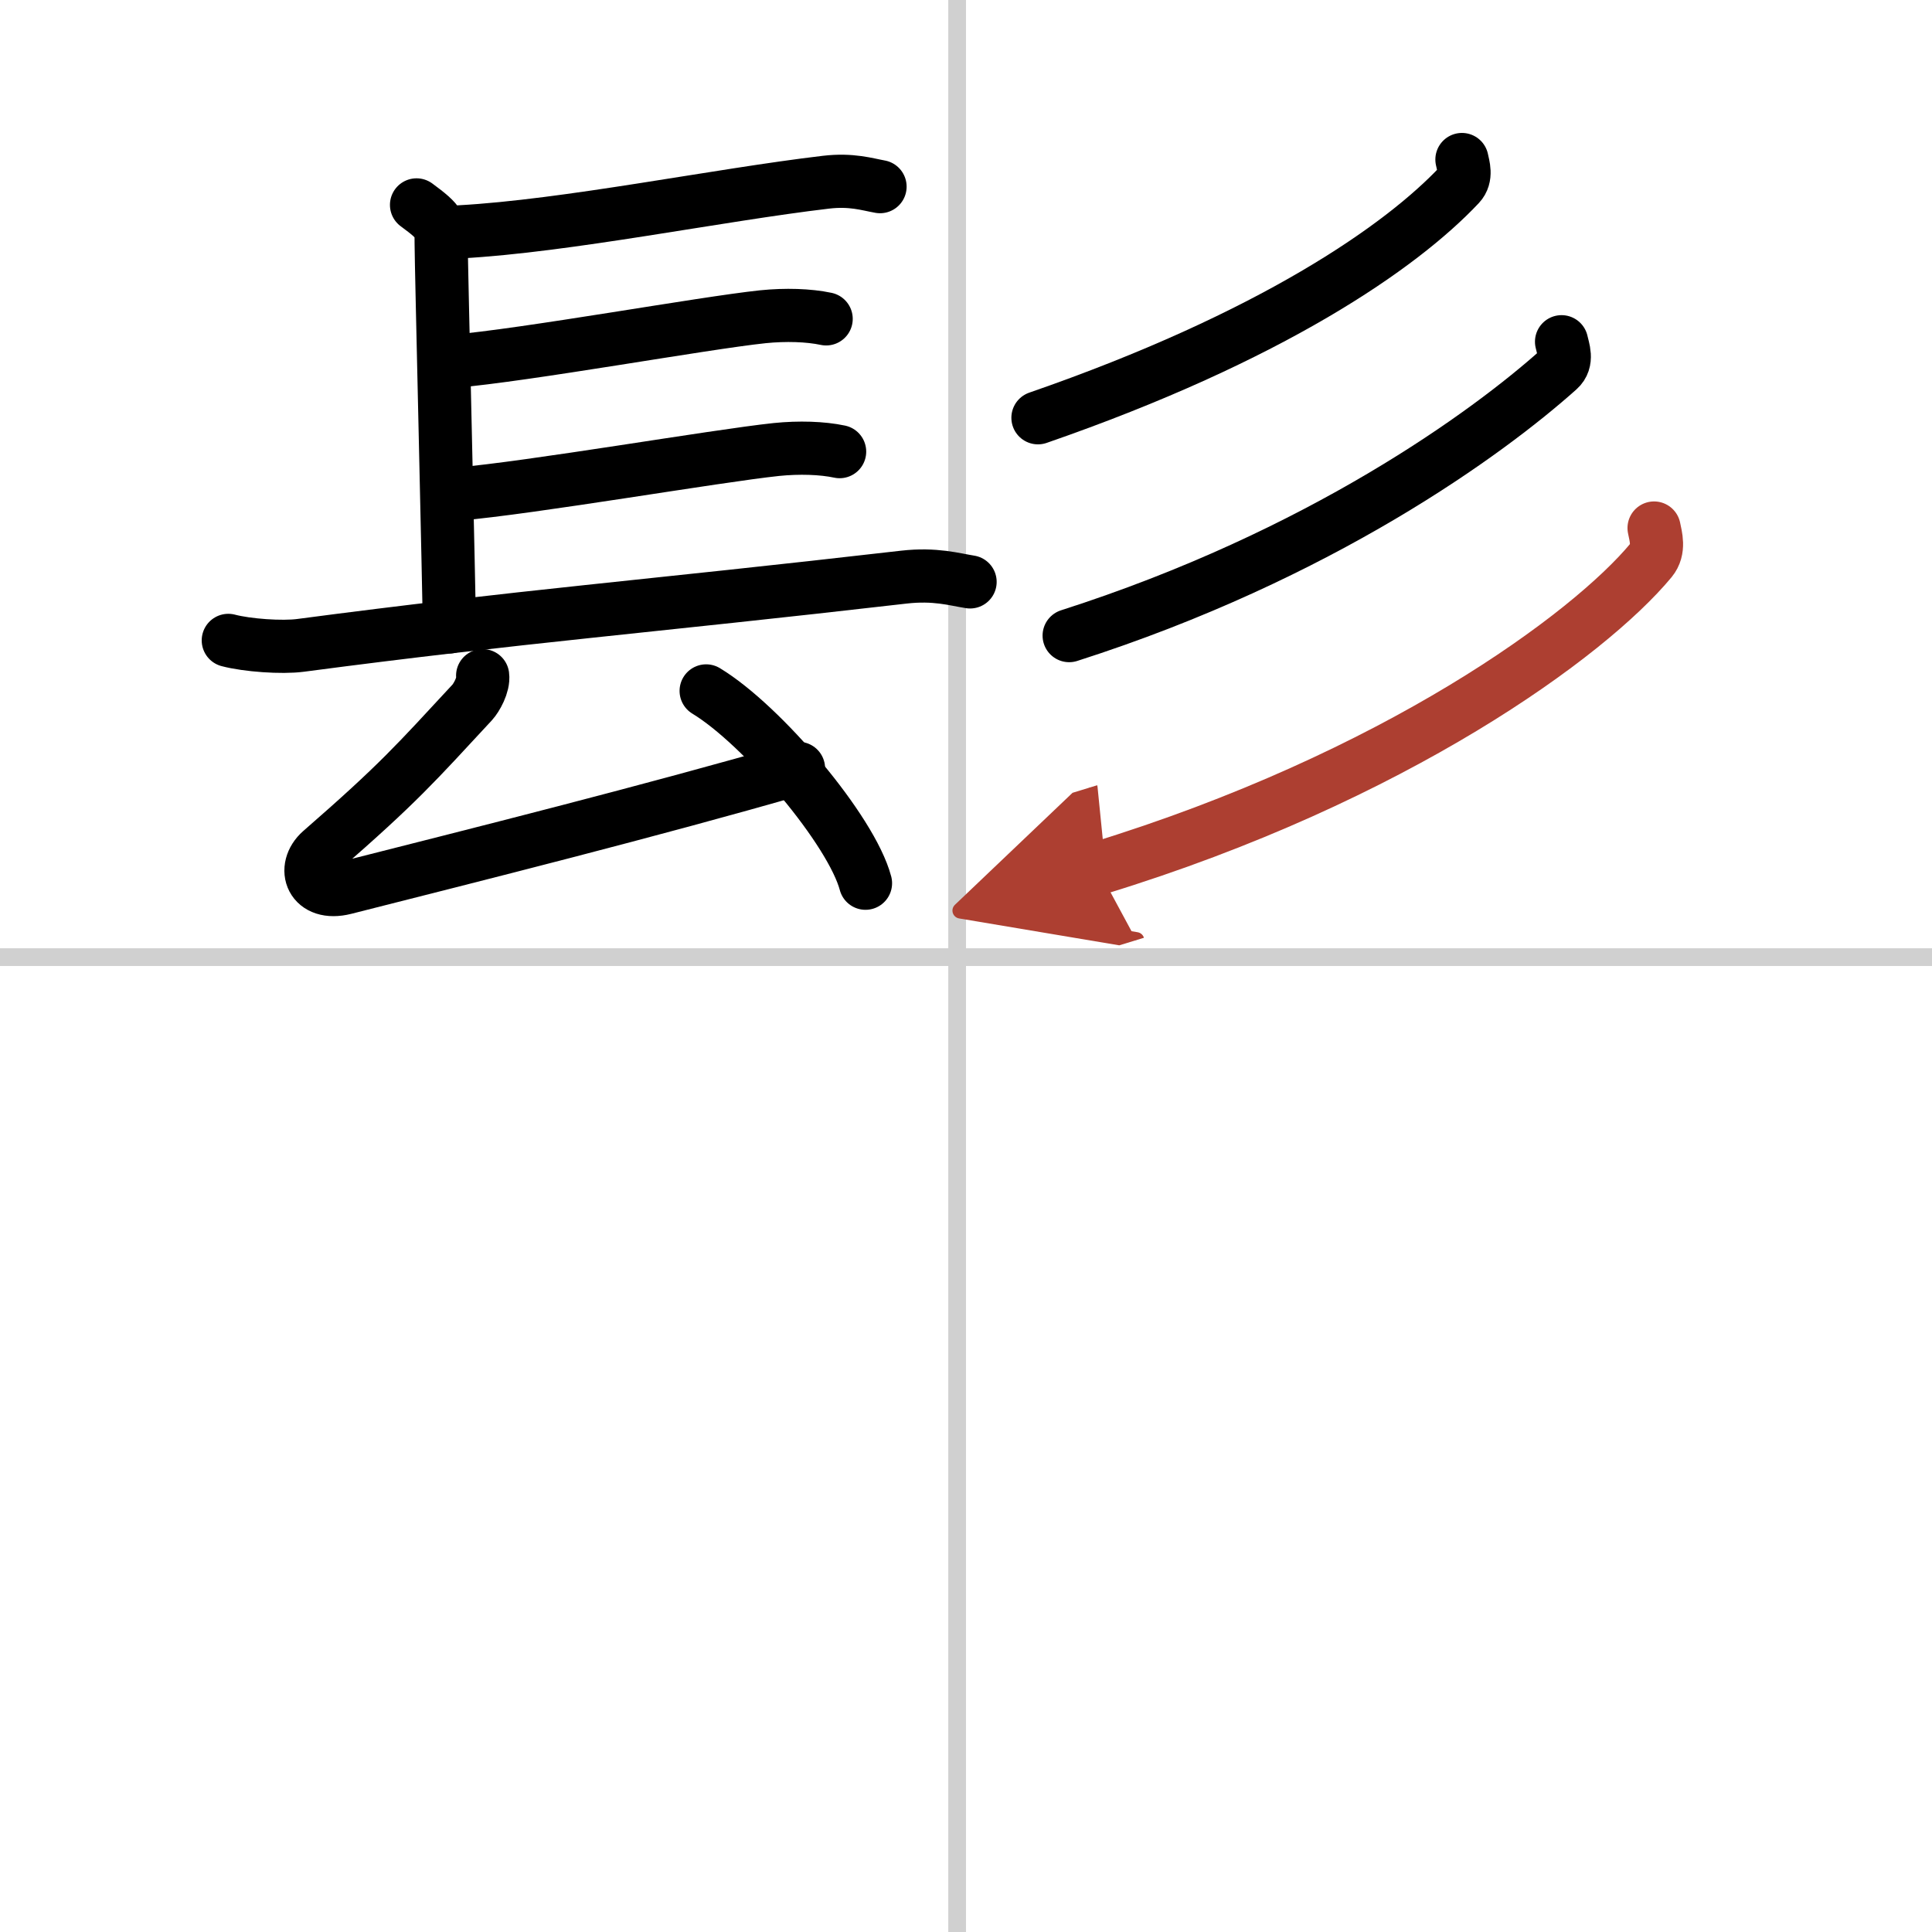
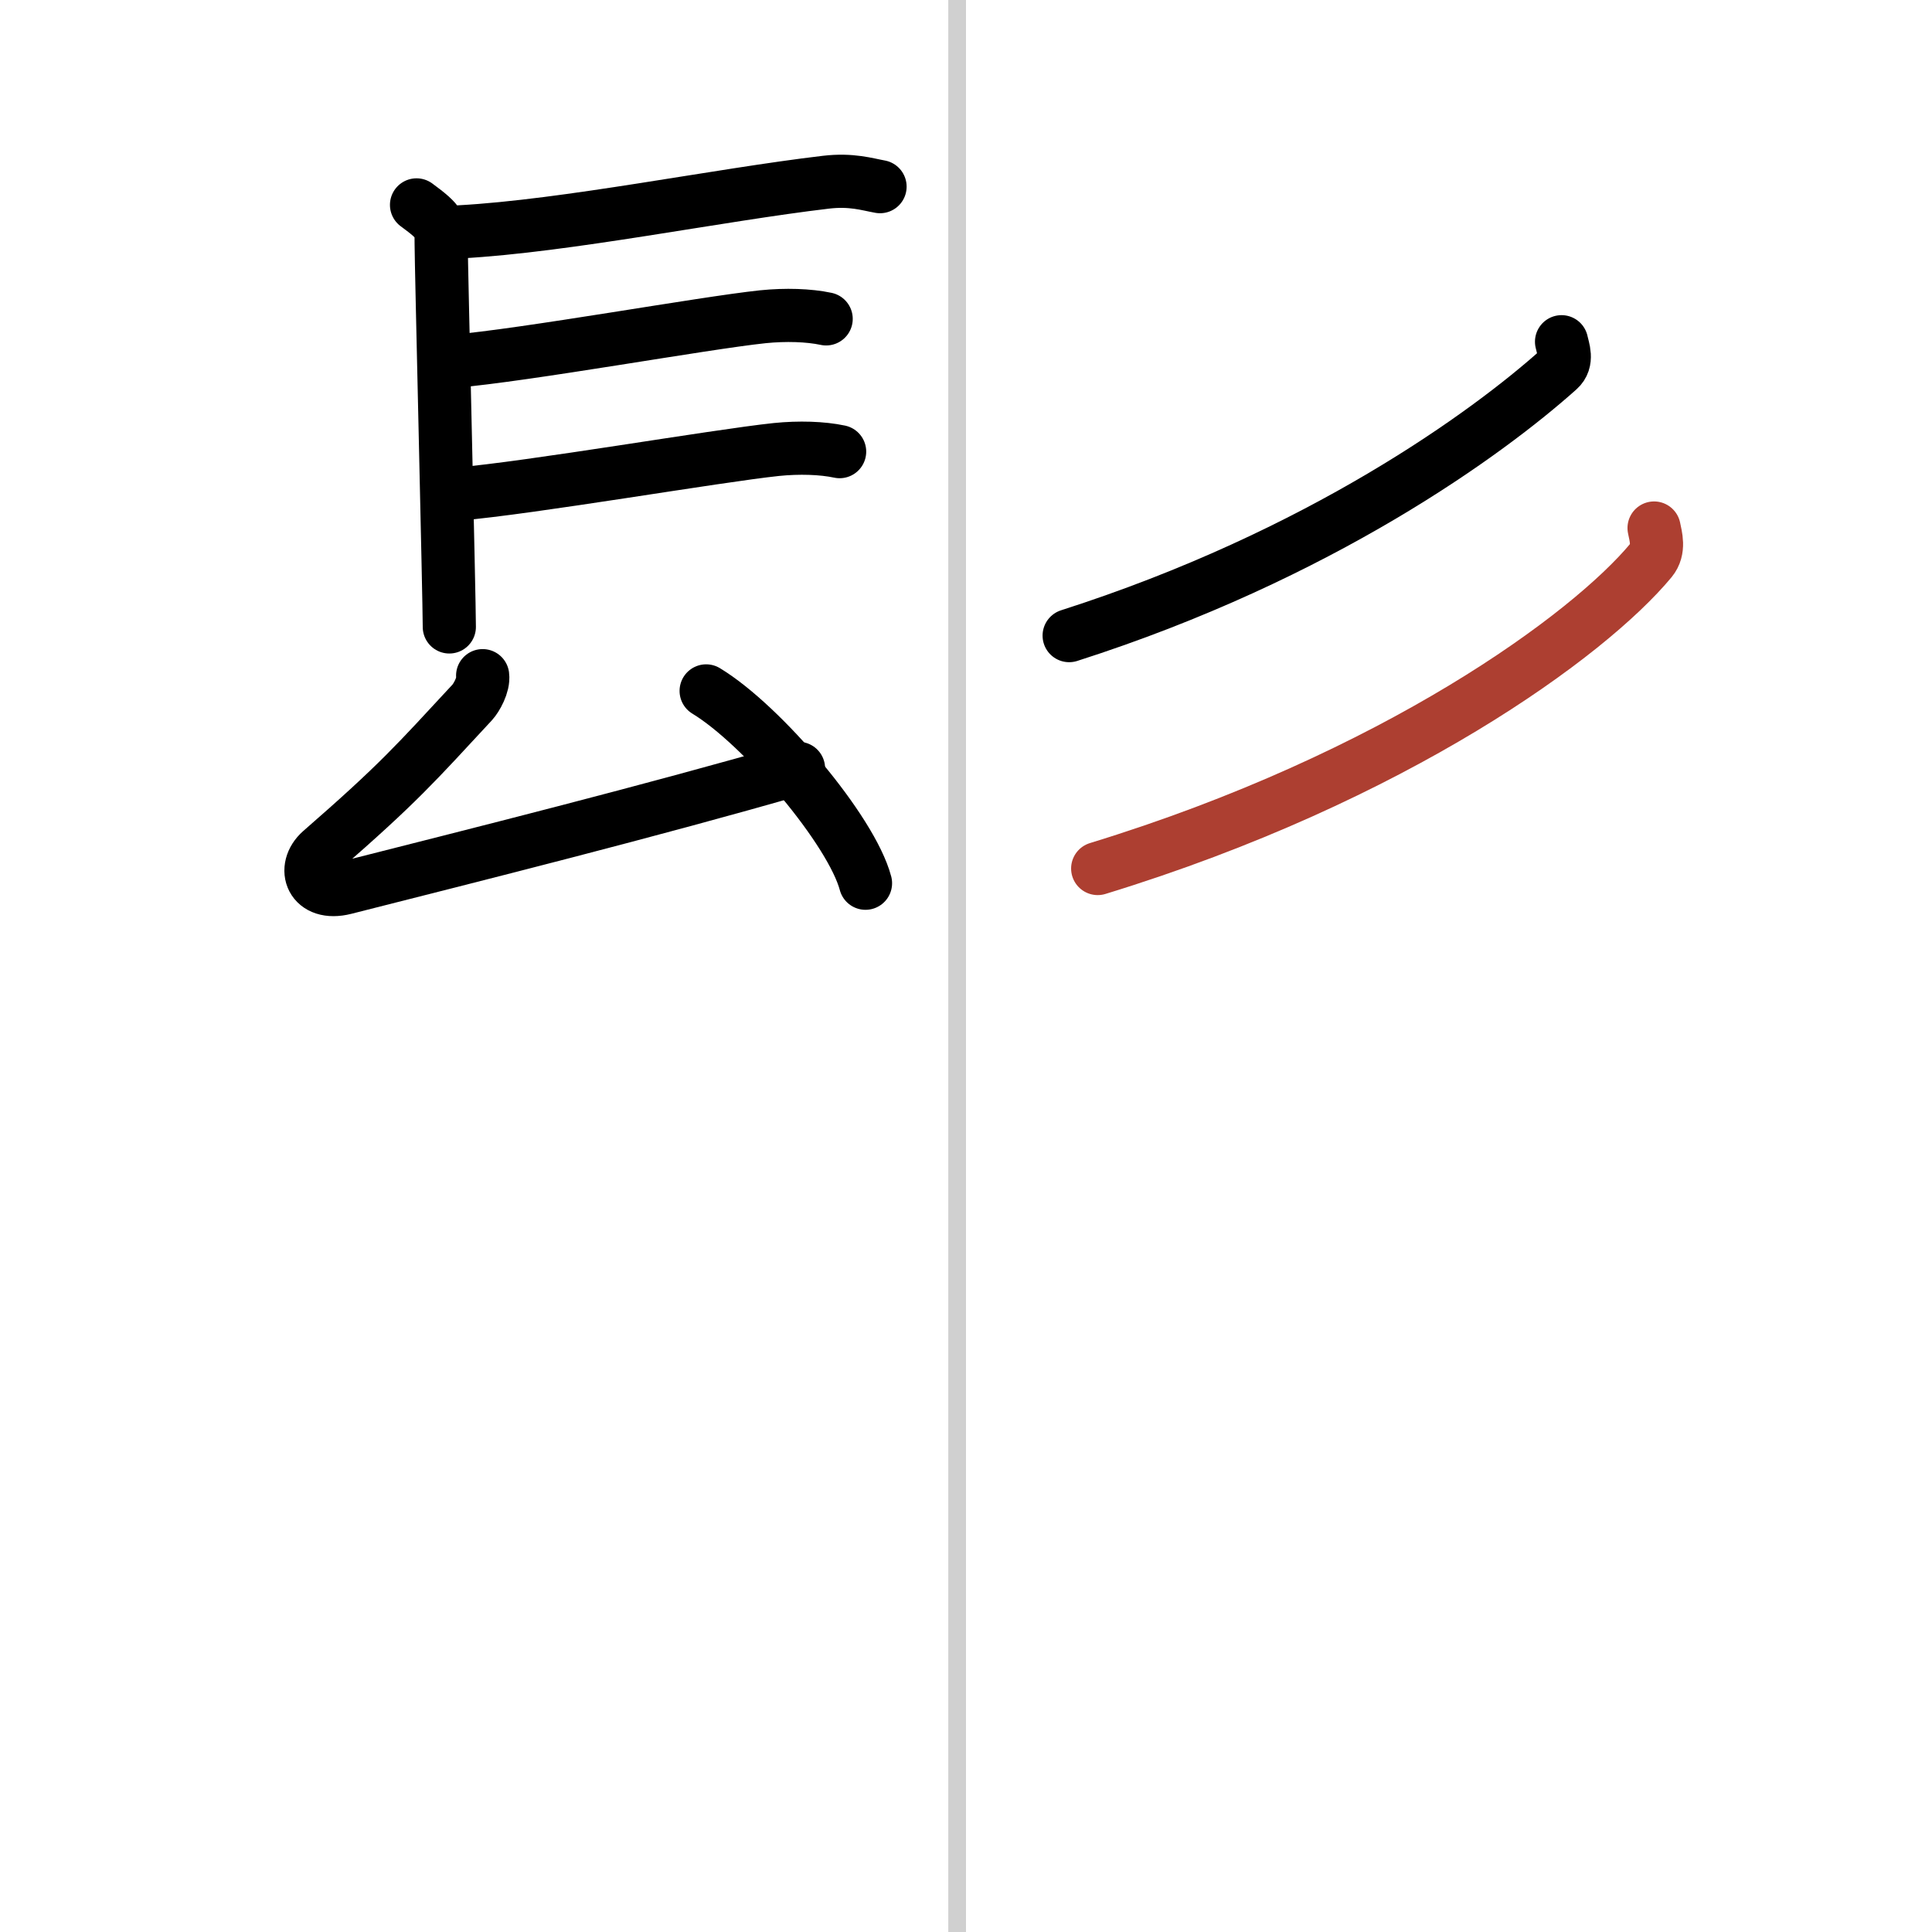
<svg xmlns="http://www.w3.org/2000/svg" width="400" height="400" viewBox="0 0 109 109">
  <defs>
    <marker id="a" markerWidth="4" orient="auto" refX="1" refY="5" viewBox="0 0 10 10">
-       <polyline points="0 0 10 5 0 10 1 5" fill="#ad3f31" stroke="#ad3f31" />
-     </marker>
+       </marker>
  </defs>
  <g fill="none" stroke="#000" stroke-linecap="round" stroke-linejoin="round" stroke-width="3">
    <rect width="100%" height="100%" fill="#fff" stroke="#fff" />
    <line x1="54" x2="54" y2="109" stroke="#d0d0d0" stroke-width="1" />
-     <line x2="109" y1="54" y2="54" stroke="#d0d0d0" stroke-width="1" />
    <path d="m23.5 11.56c1.39 1.02 1.39 1.19 1.39 2.21s0.46 20.07 0.46 21.6" />
    <path d="M25.94,13.08C32,12.75,40.5,11,46.6,10.28c1.44-0.17,2.32,0.12,3.05,0.25" />
    <path d="m25.52 20.39c4.22-0.36 14.11-2.16 17.52-2.52 1.28-0.13 2.58-0.09 3.57 0.12" />
    <path d="m25.78 27.88c4.22-0.36 14.61-2.16 18.02-2.52 1.28-0.13 2.58-0.09 3.57 0.12" />
-     <path d="m12.88 36.13c1.06 0.28 3.03 0.42 4.08 0.28 12.5-1.65 19.37-2.16 34.04-3.85 1.76-0.2 2.84 0.13 3.73 0.27" />
    <path d="m27.23 38.12c0.07 0.51-0.35 1.25-0.59 1.51-3.2 3.45-4.12 4.53-8.54 8.38-1.1 0.97-0.53 2.57 1.36 2.09 7.29-1.85 17.29-4.35 25.59-6.75" />
    <path d="m39.84 38.98c3.17 1.92 8.2 7.87 8.99 10.85" />
-     <path d="m82.48 9c0.07 0.35 0.29 0.97-0.14 1.43-3.29 3.5-10.61 8.58-23.78 13.14" />
    <path d="m88.1 19.28c0.08 0.39 0.38 1.09-0.16 1.57-3.99 3.57-13.43 10.47-27.62 15.01" />
    <path d="m93.32 29.79c0.09 0.46 0.33 1.21-0.17 1.82-3.48 4.2-14.41 12.24-31.22 17.39" marker-end="url(#a)" stroke="#ad3f31" />
  </g>
</svg>